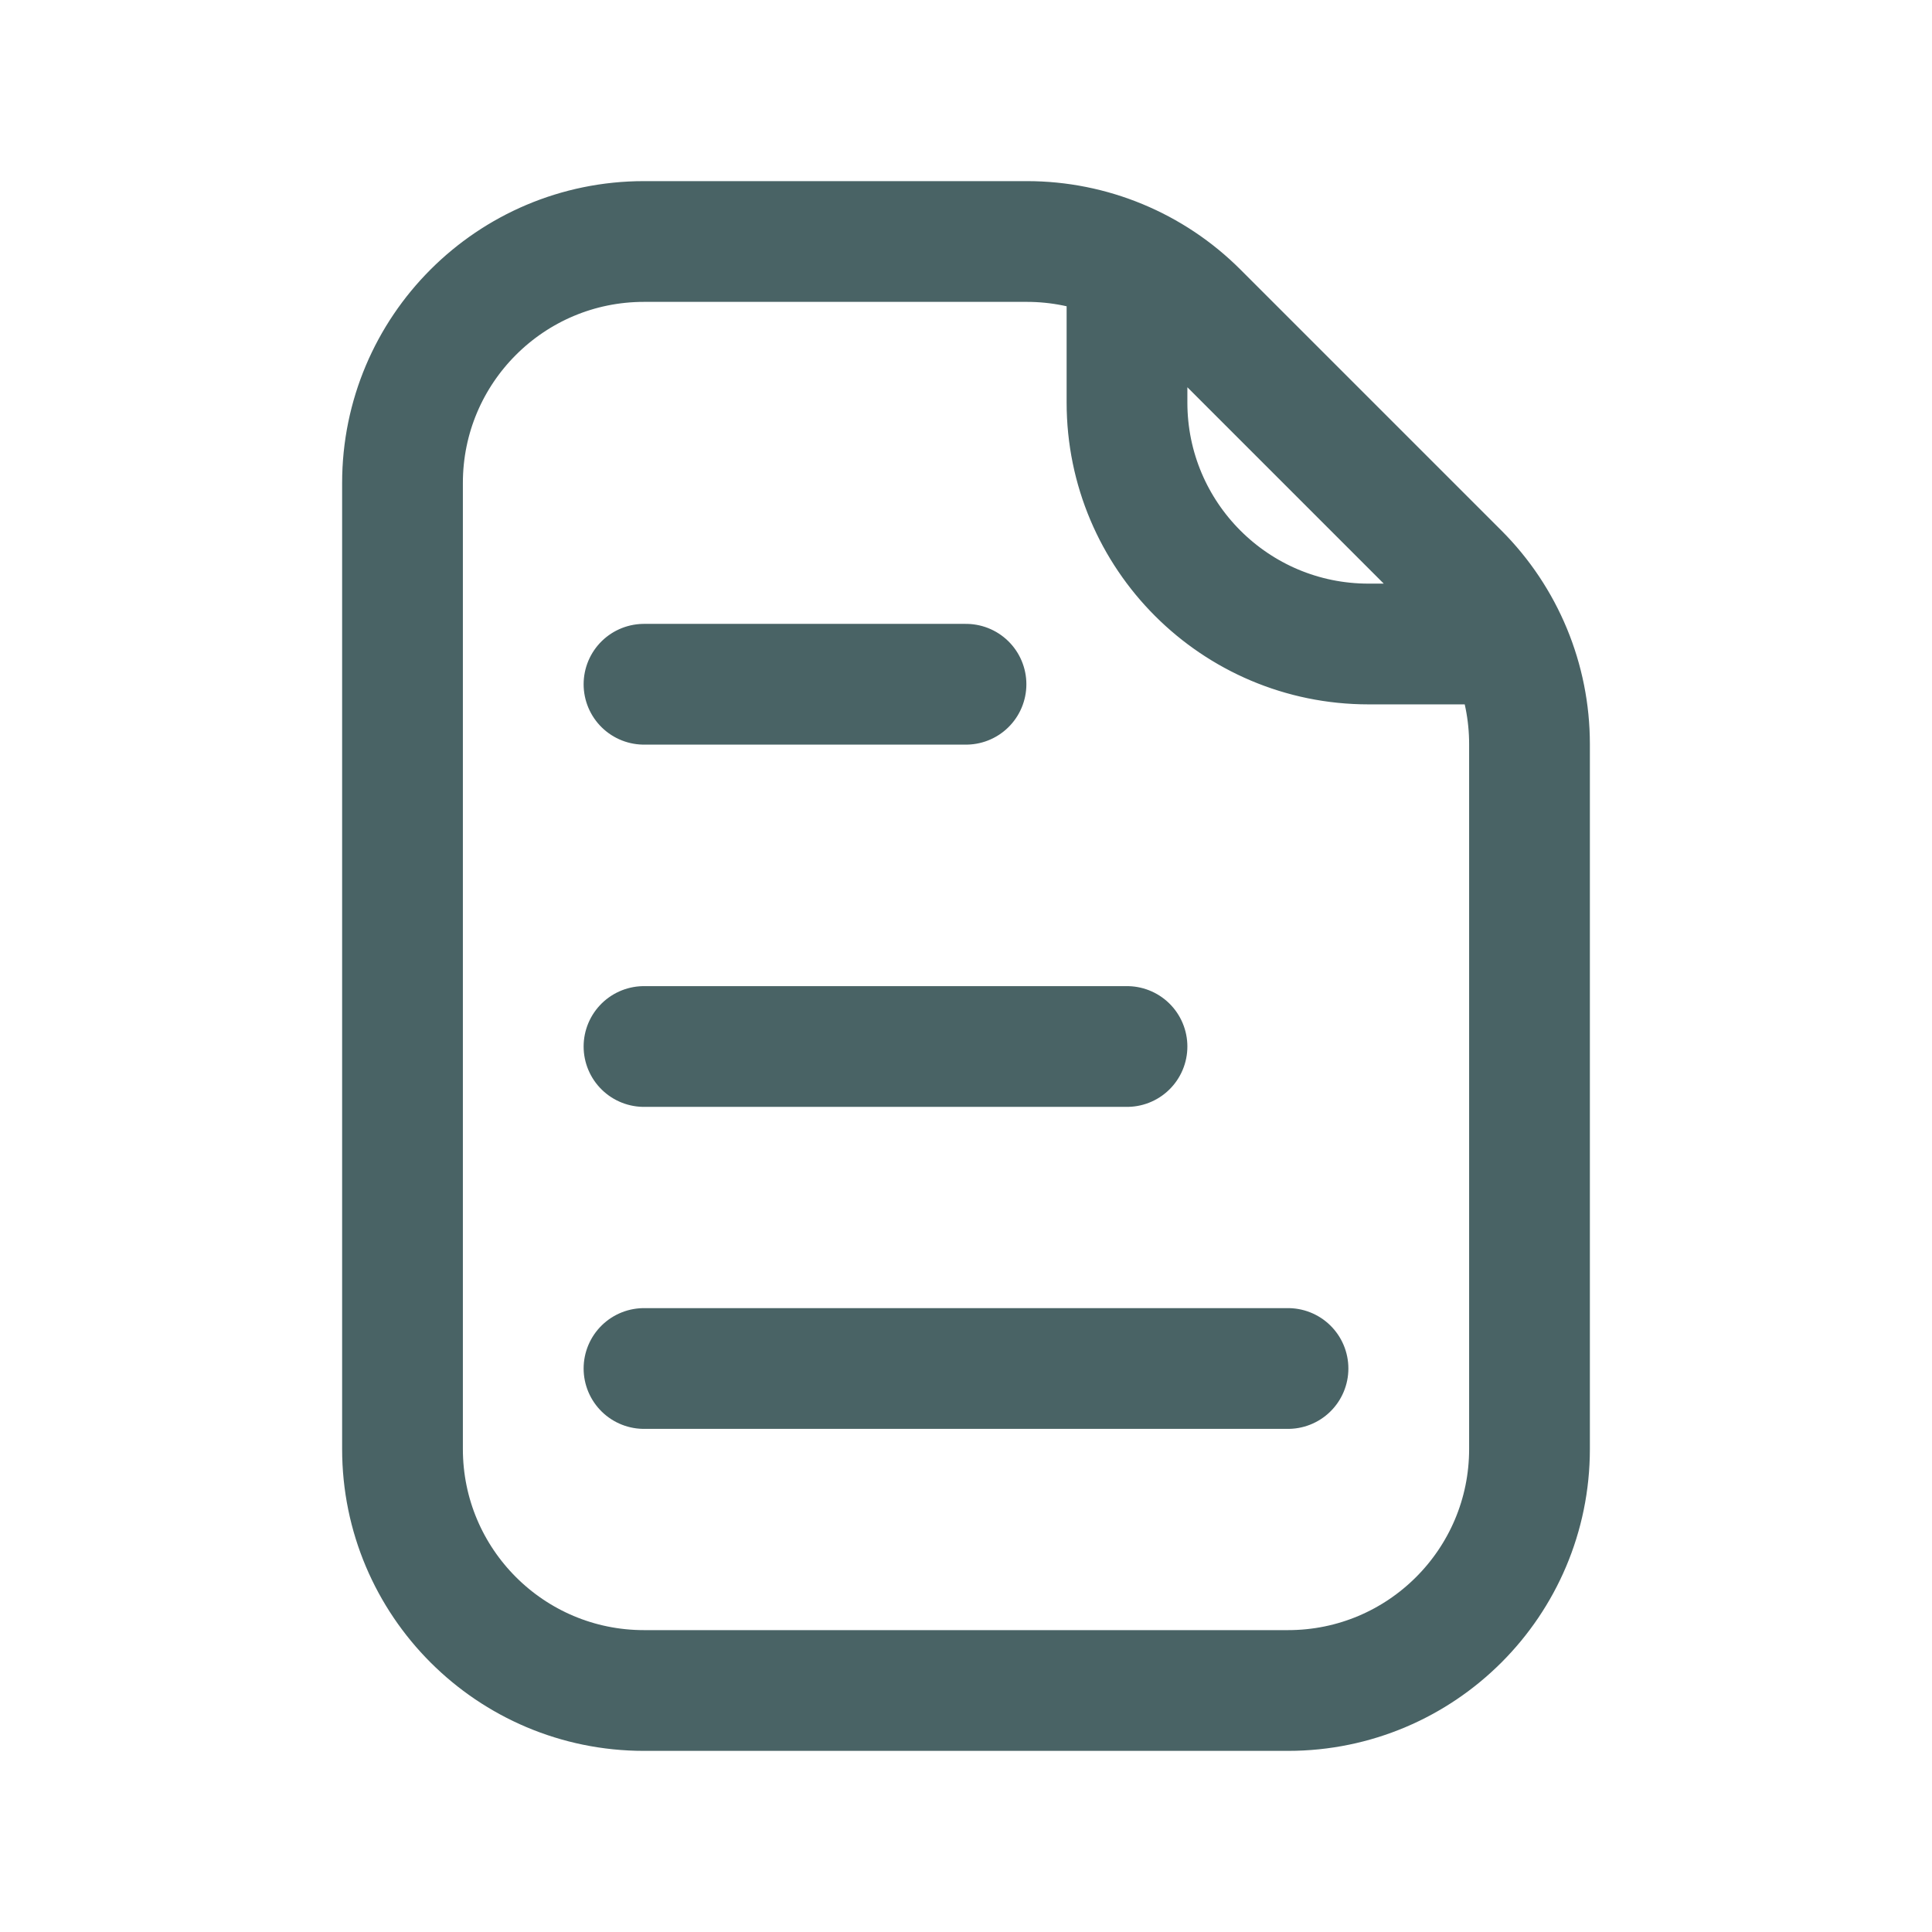
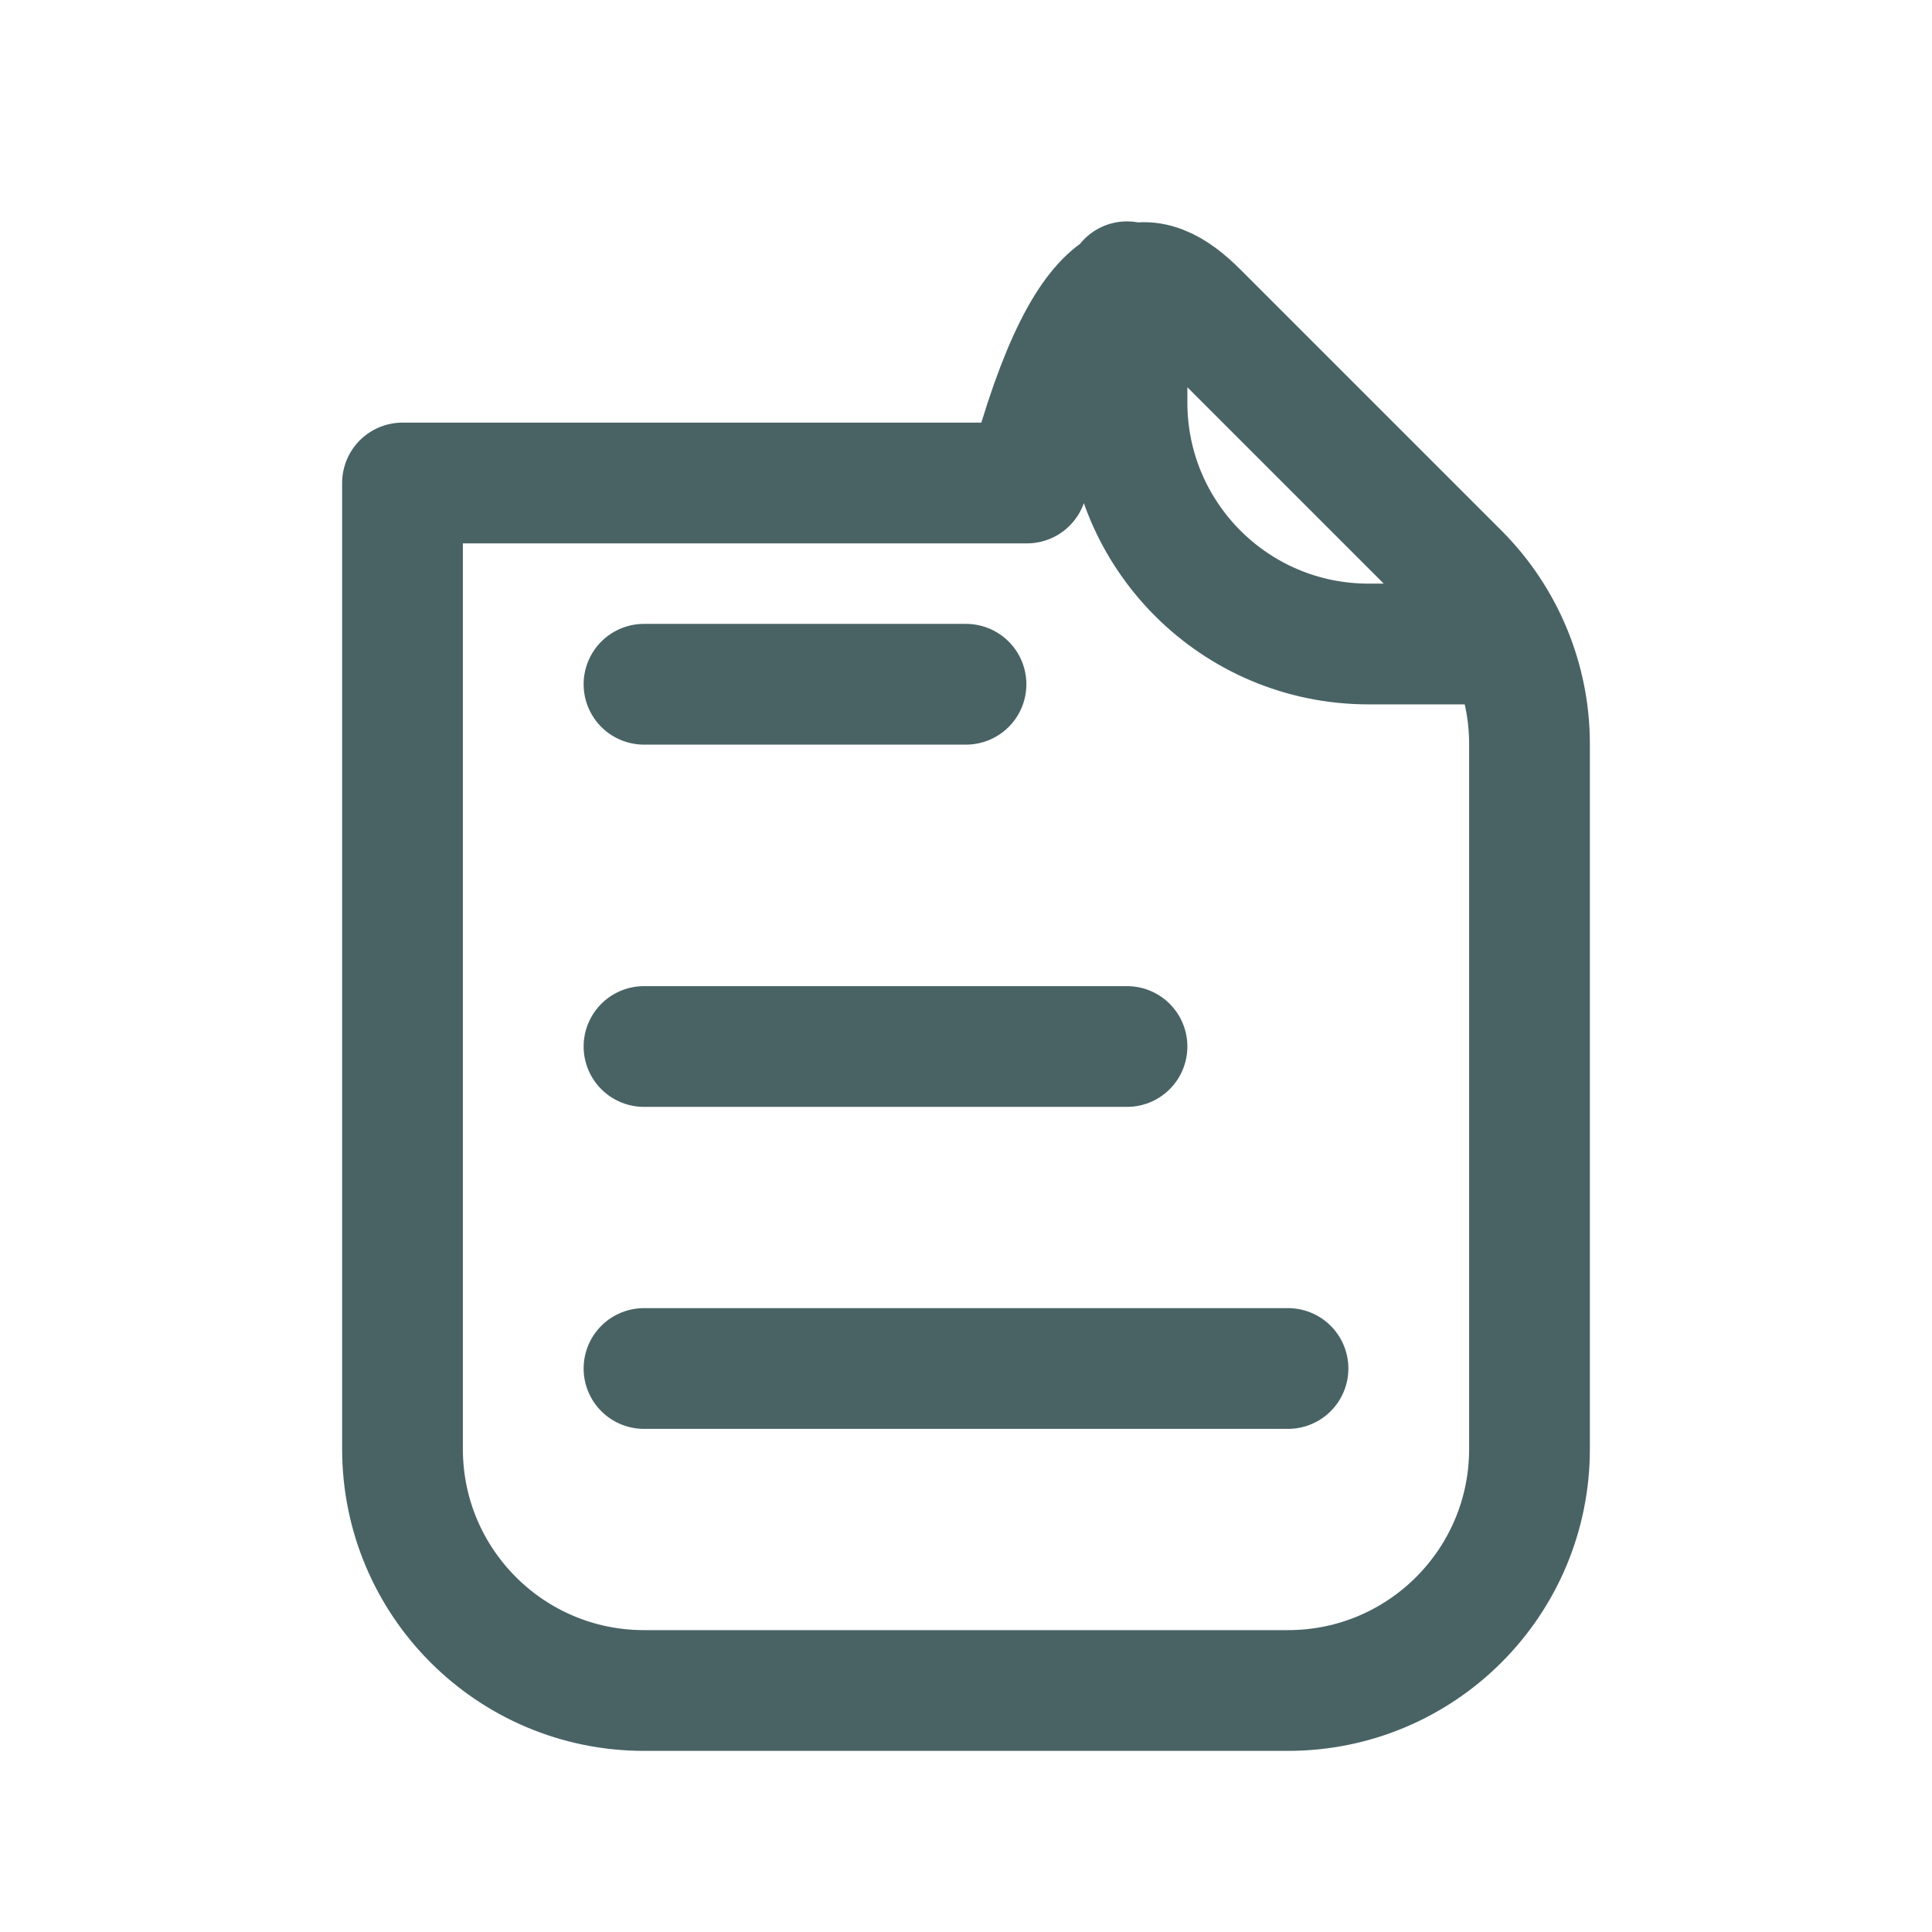
<svg xmlns="http://www.w3.org/2000/svg" width="24" height="24" viewBox="0 0 24 24" fill="none">
-   <path d="M14 3.5V5C14 6.657 15.343 8 17 8H18.5M8 17H16M8 13H14M8 8.5H12M16 21H8C6.343 21 5 19.657 5 18V6C5 4.343 6.343 3 8 3H12.757C13.553 3 14.316 3.316 14.879 3.879L18.121 7.121C18.684 7.684 19 8.447 19 9.243V18C19 19.657 17.657 21 16 21Z" stroke="#496365" stroke-width="1.5" stroke-linecap="round" stroke-linejoin="round" />
+   <path d="M14 3.5V5C14 6.657 15.343 8 17 8H18.5M8 17H16M8 13H14M8 8.5H12M16 21H8C6.343 21 5 19.657 5 18V6H12.757C13.553 3 14.316 3.316 14.879 3.879L18.121 7.121C18.684 7.684 19 8.447 19 9.243V18C19 19.657 17.657 21 16 21Z" stroke="#496365" stroke-width="1.5" stroke-linecap="round" stroke-linejoin="round" />
</svg>